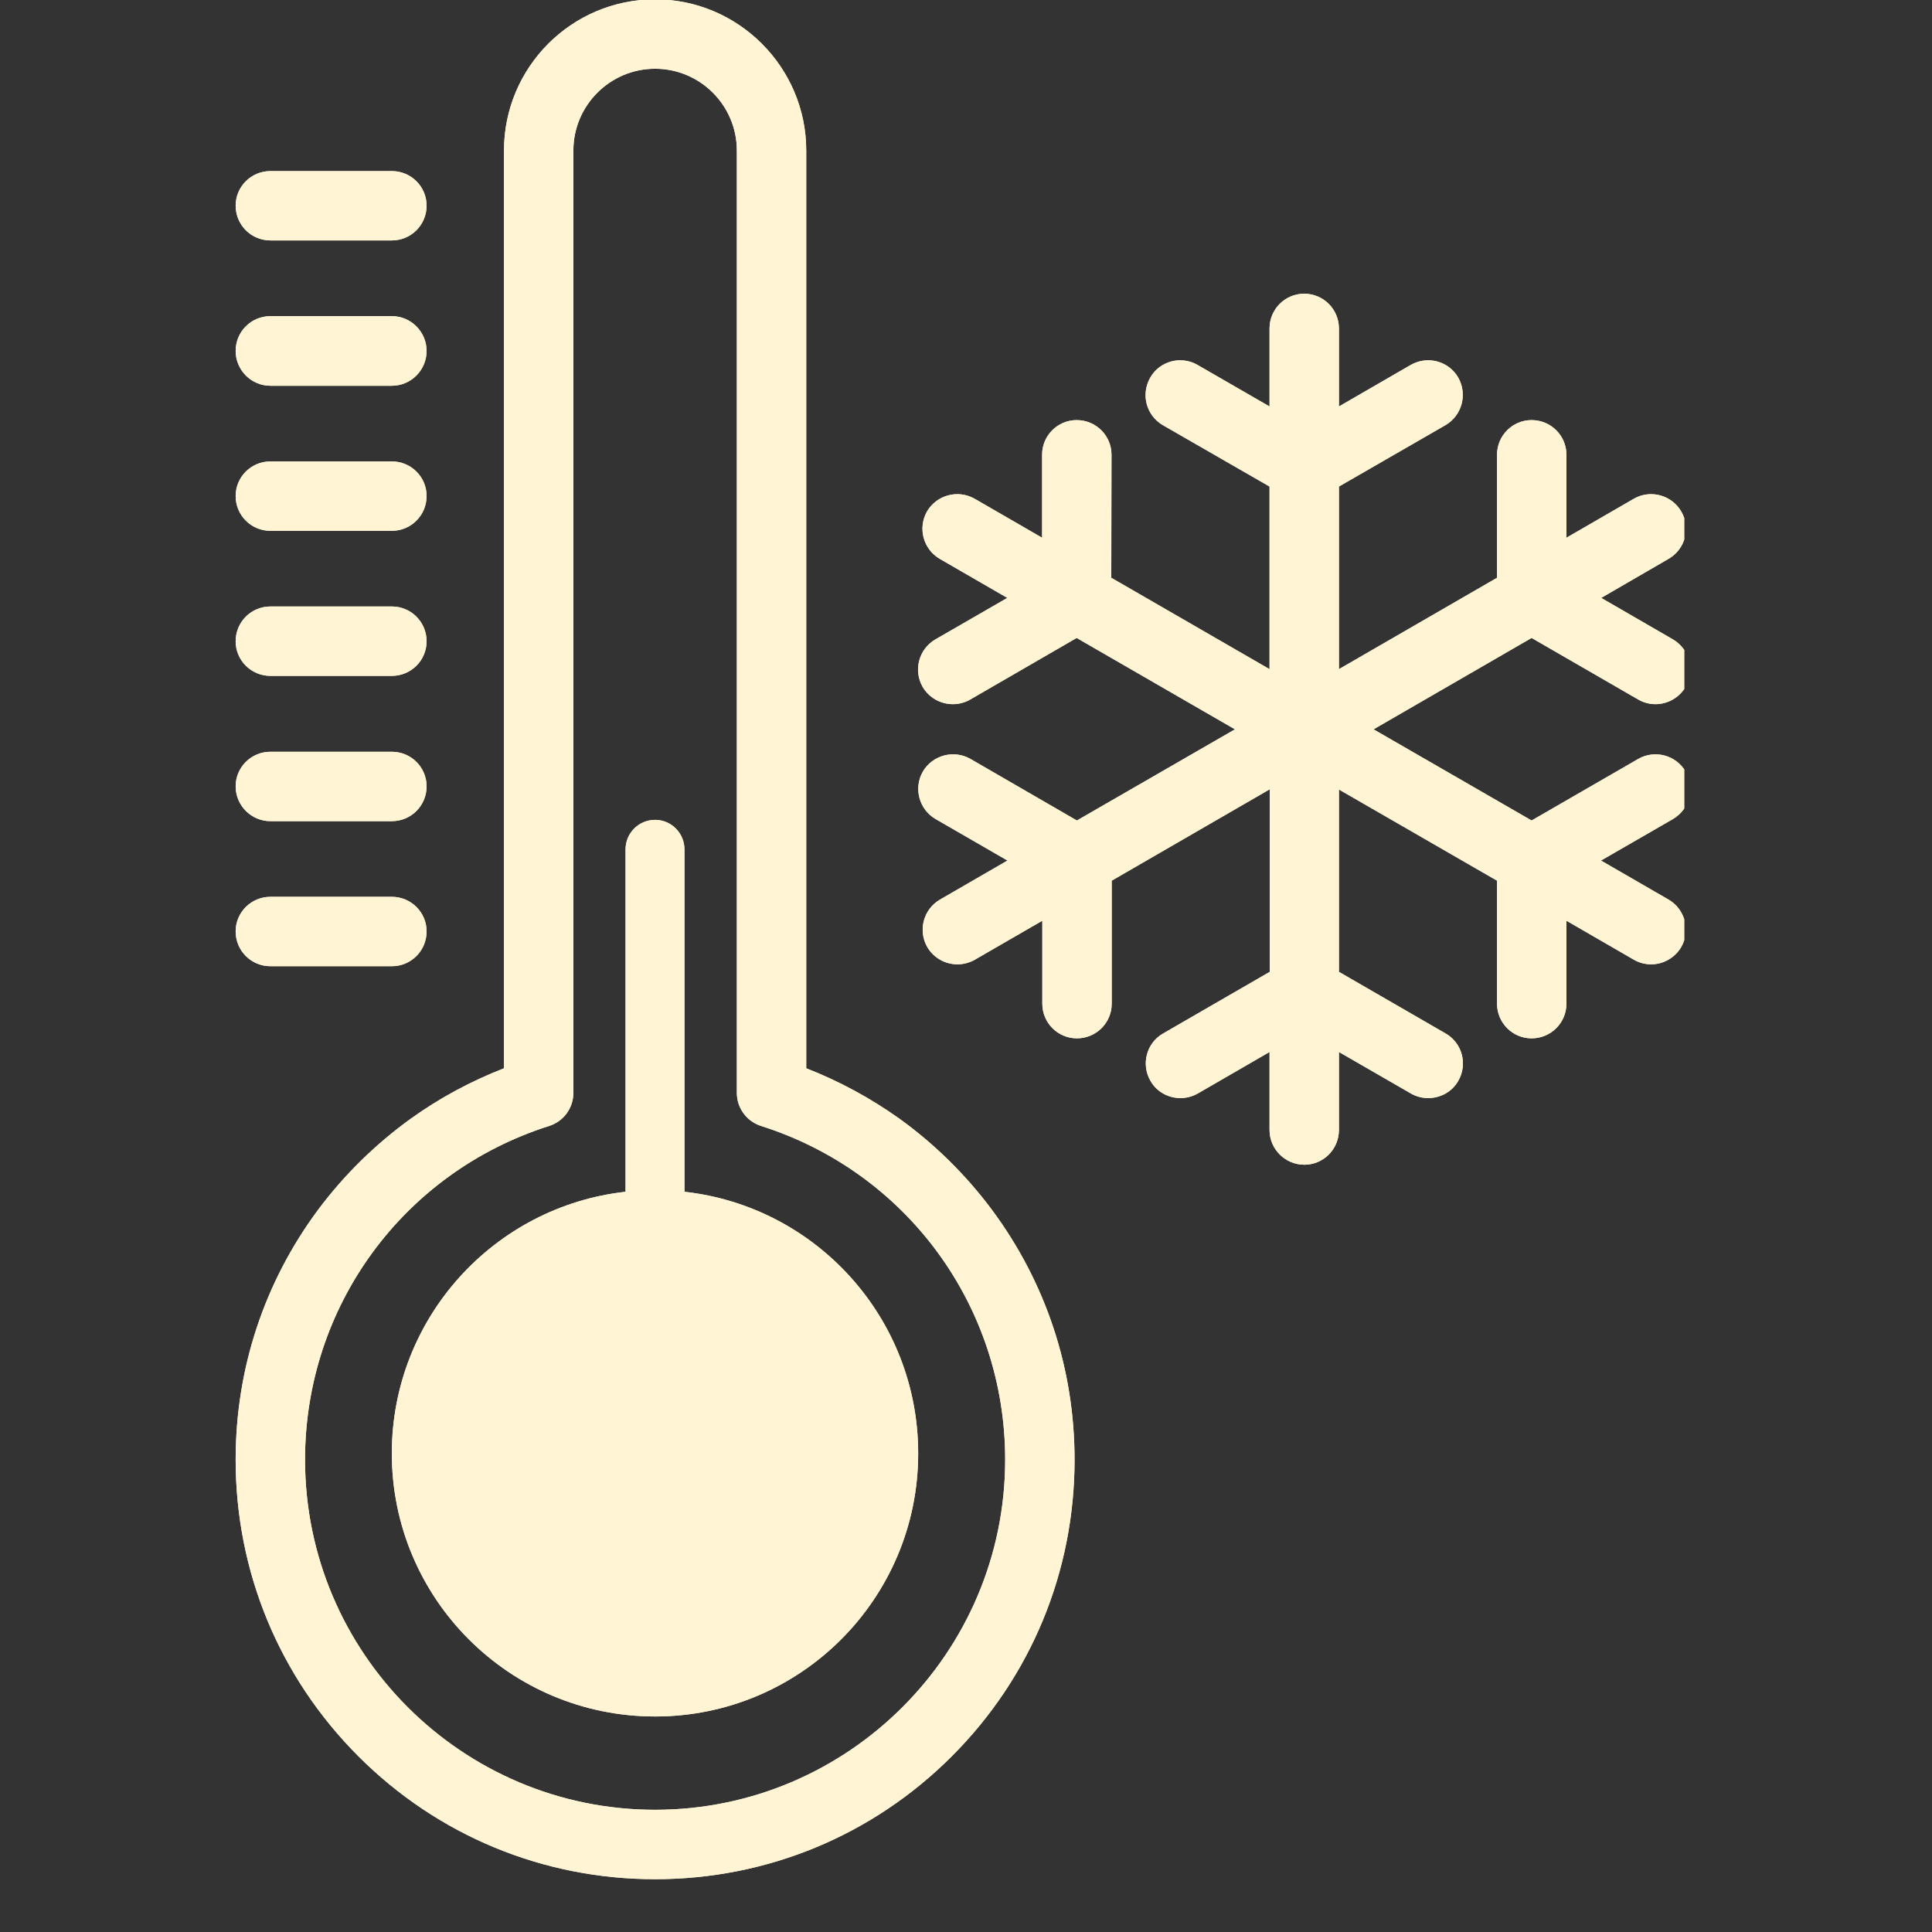
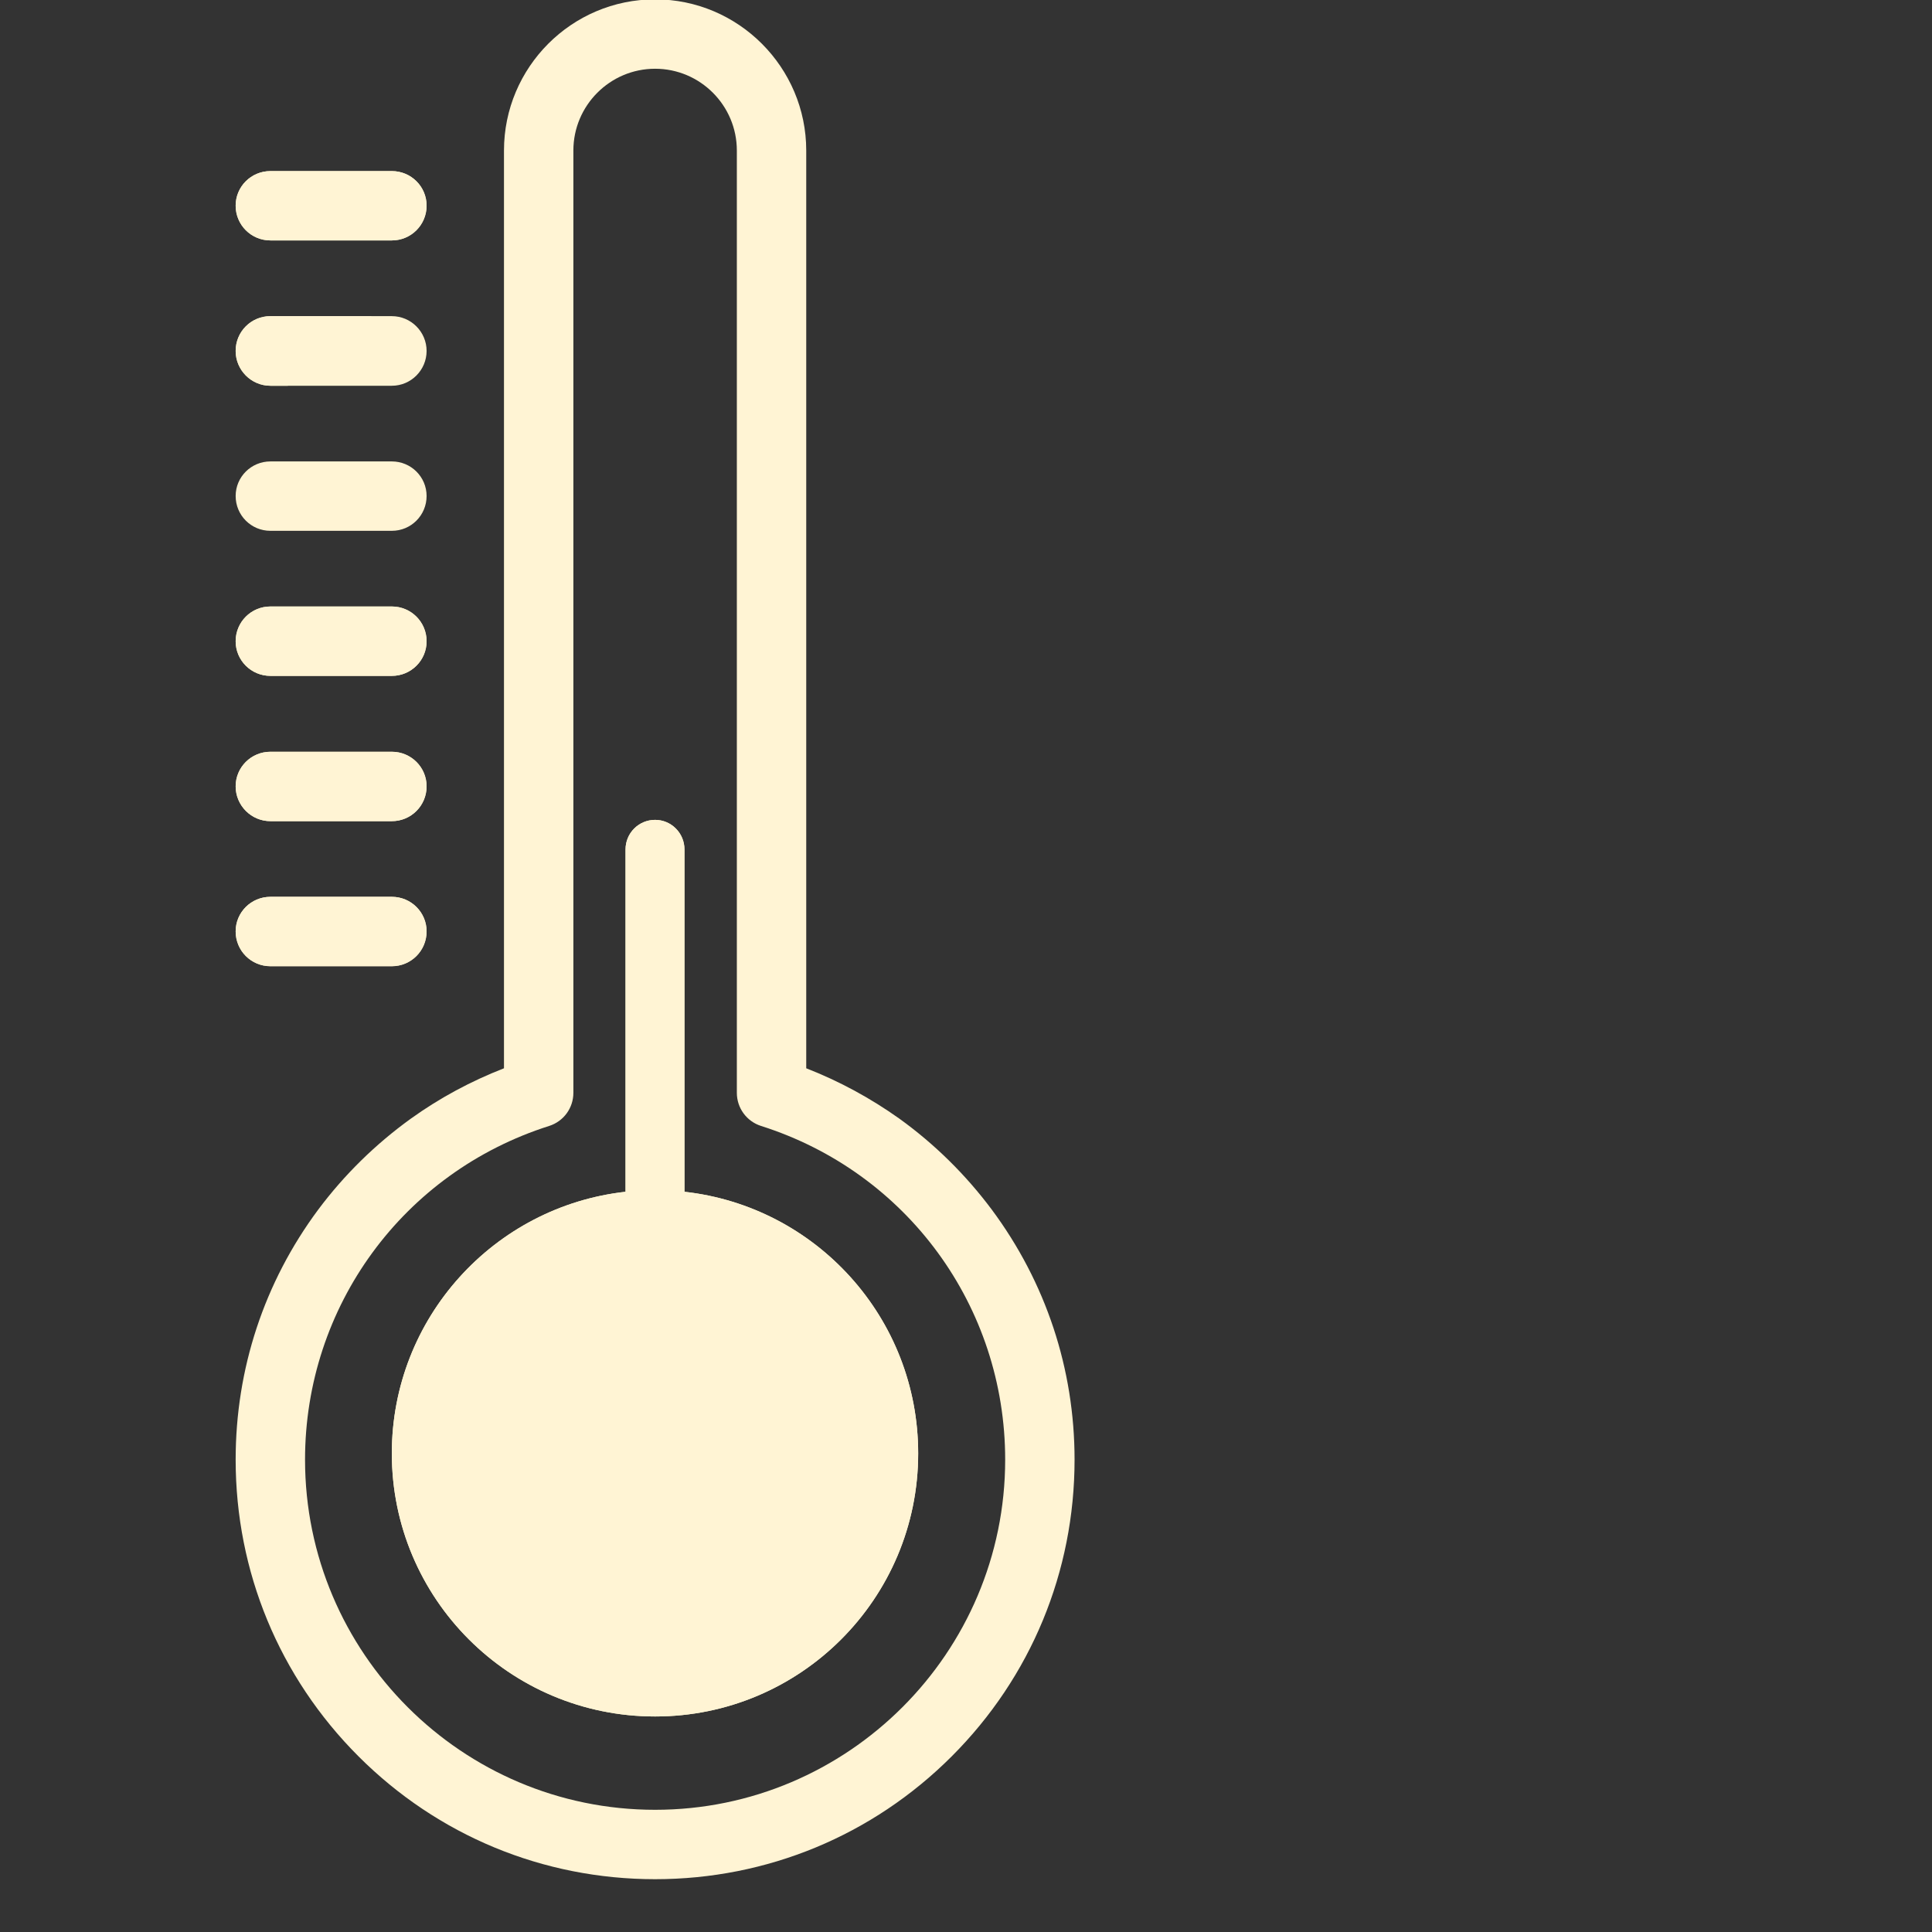
<svg xmlns="http://www.w3.org/2000/svg" width="48" zoomAndPan="magnify" viewBox="0 0 36 36" height="48" preserveAspectRatio="xMidYMid meet" version="1.0">
  <rect x="0" y="0" width="36" height="36" fill="#333333" stroke="none" />
  <defs>
    <clipPath id="0271e4626b">
      <path d="M 4.383 0 L 21 0 L 21 35.027 L 4.383 35.027 Z M 4.383 0 " clip-rule="nonzero" />
    </clipPath>
    <clipPath id="e98cbb6731">
      <path d="M 4.383 3 L 8 3 L 8 5 L 4.383 5 Z M 4.383 3 " clip-rule="nonzero" />
    </clipPath>
    <clipPath id="9d7ee8badf">
-       <path d="M 4.383 5 L 8 5 L 8 8 L 4.383 8 Z M 4.383 5 " clip-rule="nonzero" />
+       <path d="M 4.383 5 L 8 5 L 4.383 8 Z M 4.383 5 " clip-rule="nonzero" />
    </clipPath>
    <clipPath id="679162347a">
      <path d="M 4.383 8 L 8 8 L 8 10 L 4.383 10 Z M 4.383 8 " clip-rule="nonzero" />
    </clipPath>
    <clipPath id="4a9b22c260">
      <path d="M 4.383 11 L 8 11 L 8 13 L 4.383 13 Z M 4.383 11 " clip-rule="nonzero" />
    </clipPath>
    <clipPath id="94489e741b">
      <path d="M 4.383 14 L 8 14 L 8 16 L 4.383 16 Z M 4.383 14 " clip-rule="nonzero" />
    </clipPath>
    <clipPath id="752699ec61">
      <path d="M 4.383 16 L 8 16 L 8 19 L 4.383 19 Z M 4.383 16 " clip-rule="nonzero" />
    </clipPath>
    <clipPath id="1569883faa">
      <path d="M 17 5 L 31.383 5 L 31.383 22 L 17 22 Z M 17 5 " clip-rule="nonzero" />
    </clipPath>
    <clipPath id="ce2c3fcc16">
      <path d="M 4.383 0 L 21 0 L 21 35.027 L 4.383 35.027 Z M 4.383 0 " clip-rule="nonzero" />
    </clipPath>
    <clipPath id="0daaea5de3">
      <path d="M 4.383 3 L 8 3 L 8 5 L 4.383 5 Z M 4.383 3 " clip-rule="nonzero" />
    </clipPath>
    <clipPath id="df180fe2ea">
      <path d="M 4.383 5 L 8 5 L 8 8 L 4.383 8 Z M 4.383 5 " clip-rule="nonzero" />
    </clipPath>
    <clipPath id="89cd0d5c62">
-       <path d="M 4.383 8 L 8 8 L 8 10 L 4.383 10 Z M 4.383 8 " clip-rule="nonzero" />
-     </clipPath>
+       </clipPath>
    <clipPath id="7018026337">
      <path d="M 4.383 11 L 8 11 L 8 13 L 4.383 13 Z M 4.383 11 " clip-rule="nonzero" />
    </clipPath>
    <clipPath id="0dc53c37a5">
      <path d="M 4.383 14 L 8 14 L 8 16 L 4.383 16 Z M 4.383 14 " clip-rule="nonzero" />
    </clipPath>
    <clipPath id="def188312b">
      <path d="M 4.383 16 L 8 16 L 8 19 L 4.383 19 Z M 4.383 16 " clip-rule="nonzero" />
    </clipPath>
    <clipPath id="4dc076d589">
      <path d="M 17 5 L 31.383 5 L 31.383 22 L 17 22 Z M 17 5 " clip-rule="nonzero" />
    </clipPath>
  </defs>
  <g clip-path="url(#0271e4626b)">
    <path fill="#fff4d4" d="M 16.758 20.844 C 16.219 20.461 15.637 20.145 15.023 19.906 L 15.023 2.805 C 15.023 1.254 13.758 -0.012 12.207 -0.012 C 10.652 -0.012 9.391 1.254 9.391 2.805 L 9.391 19.906 C 8.777 20.145 8.195 20.457 7.656 20.844 C 6.996 21.32 6.414 21.891 5.93 22.539 C 4.922 23.895 4.391 25.508 4.391 27.199 C 4.391 29.285 5.203 31.25 6.68 32.727 C 8.156 34.203 10.117 35.016 12.207 35.016 C 14.293 35.016 16.258 34.203 17.734 32.727 C 19.211 31.25 20.023 29.285 20.023 27.199 C 20.023 25.508 19.488 23.895 18.48 22.539 C 17.996 21.891 17.418 21.32 16.758 20.844 Z M 12.207 33.723 C 8.609 33.723 5.684 30.797 5.684 27.199 C 5.684 24.344 7.512 21.844 10.234 20.98 C 10.5 20.895 10.684 20.648 10.684 20.363 L 10.684 2.805 C 10.684 1.965 11.367 1.281 12.207 1.281 C 13.047 1.281 13.73 1.965 13.73 2.805 L 13.73 20.363 C 13.73 20.648 13.914 20.895 14.18 20.98 C 16.902 21.844 18.73 24.344 18.73 27.199 C 18.73 30.797 15.801 33.723 12.207 33.723 Z M 12.207 33.723 " fill-opacity="1" fill-rule="nonzero" />
  </g>
  <g clip-path="url(#e98cbb6731)">
    <path fill="#fff4d4" d="M 5.039 4.48 L 7.301 4.48 C 7.66 4.48 7.949 4.191 7.949 3.832 C 7.949 3.477 7.66 3.188 7.301 3.188 L 5.039 3.188 C 4.68 3.188 4.391 3.477 4.391 3.832 C 4.391 4.191 4.68 4.48 5.039 4.48 Z M 5.039 4.48 " fill-opacity="1" fill-rule="nonzero" />
  </g>
  <g clip-path="url(#9d7ee8badf)">
    <path fill="#fff4d4" d="M 5.039 7.188 L 7.301 7.188 C 7.66 7.188 7.949 6.895 7.949 6.539 C 7.949 6.184 7.66 5.891 7.301 5.891 L 5.039 5.891 C 4.68 5.891 4.391 6.18 4.391 6.539 C 4.391 6.895 4.68 7.188 5.039 7.188 Z M 5.039 7.188 " fill-opacity="1" fill-rule="nonzero" />
  </g>
  <g clip-path="url(#679162347a)">
    <path fill="#fff4d4" d="M 5.039 9.891 L 7.301 9.891 C 7.66 9.891 7.949 9.602 7.949 9.242 C 7.949 8.887 7.66 8.598 7.301 8.598 L 5.039 8.598 C 4.68 8.598 4.391 8.887 4.391 9.242 C 4.391 9.602 4.68 9.891 5.039 9.891 Z M 5.039 9.891 " fill-opacity="1" fill-rule="nonzero" />
  </g>
  <g clip-path="url(#4a9b22c260)">
    <path fill="#fff4d4" d="M 5.039 12.594 L 7.301 12.594 C 7.66 12.594 7.949 12.305 7.949 11.949 C 7.949 11.59 7.66 11.301 7.301 11.301 L 5.039 11.301 C 4.68 11.301 4.391 11.59 4.391 11.949 C 4.391 12.305 4.68 12.594 5.039 12.594 Z M 5.039 12.594 " fill-opacity="1" fill-rule="nonzero" />
  </g>
  <g clip-path="url(#94489e741b)">
    <path fill="#fff4d4" d="M 5.039 15.301 L 7.301 15.301 C 7.66 15.301 7.949 15.012 7.949 14.652 C 7.949 14.297 7.66 14.008 7.301 14.008 L 5.039 14.008 C 4.68 14.008 4.391 14.297 4.391 14.652 C 4.391 15.008 4.68 15.301 5.039 15.301 Z M 5.039 15.301 " fill-opacity="1" fill-rule="nonzero" />
  </g>
  <g clip-path="url(#752699ec61)">
    <path fill="#fff4d4" d="M 5.039 18.004 L 7.301 18.004 C 7.66 18.004 7.949 17.715 7.949 17.355 C 7.949 17 7.66 16.711 7.301 16.711 L 5.039 16.711 C 4.68 16.711 4.391 17 4.391 17.355 C 4.391 17.715 4.68 18.004 5.039 18.004 Z M 5.039 18.004 " fill-opacity="1" fill-rule="nonzero" />
  </g>
  <path fill="#fff4d4" d="M 12.754 22.207 L 12.754 15.828 C 12.754 15.523 12.508 15.277 12.207 15.277 C 11.902 15.277 11.656 15.523 11.656 15.828 L 11.656 22.207 C 9.207 22.48 7.301 24.559 7.301 27.082 C 7.301 29.789 9.496 31.984 12.207 31.984 C 14.914 31.984 17.109 29.789 17.109 27.082 C 17.109 24.559 15.207 22.48 12.754 22.207 Z M 12.754 22.207 " fill-opacity="1" fill-rule="nonzero" />
  <g clip-path="url(#1569883faa)">
-     <path fill="#fff4d4" d="M 31.41 14.379 C 31.23 14.07 30.836 13.965 30.527 14.141 L 28.539 15.289 L 25.594 13.59 L 28.539 11.887 L 30.527 13.035 C 30.629 13.094 30.738 13.121 30.848 13.121 C 31.07 13.121 31.289 13.004 31.41 12.797 C 31.59 12.488 31.48 12.094 31.172 11.914 L 29.836 11.141 L 31.09 10.414 C 31.402 10.234 31.508 9.84 31.328 9.531 C 31.148 9.223 30.754 9.117 30.445 9.293 L 29.188 10.02 L 29.188 8.473 C 29.188 8.117 28.898 7.828 28.539 7.828 C 28.184 7.828 27.895 8.117 27.895 8.473 L 27.895 10.766 L 24.949 12.469 L 24.949 9.066 L 26.934 7.922 C 27.242 7.742 27.348 7.348 27.172 7.035 C 26.992 6.727 26.598 6.621 26.285 6.801 L 24.949 7.574 L 24.949 6.121 C 24.949 5.762 24.66 5.473 24.301 5.473 C 23.945 5.473 23.656 5.762 23.656 6.121 L 23.656 7.574 L 22.316 6.801 C 22.008 6.621 21.609 6.727 21.434 7.035 C 21.254 7.348 21.359 7.742 21.668 7.922 L 23.656 9.066 L 23.656 12.469 L 20.707 10.766 L 20.711 8.473 C 20.711 8.117 20.422 7.828 20.062 7.828 C 19.707 7.828 19.418 8.117 19.418 8.473 L 19.418 10.02 L 18.16 9.293 C 17.848 9.117 17.453 9.223 17.273 9.531 C 17.098 9.84 17.203 10.234 17.512 10.414 L 18.77 11.141 L 17.43 11.914 C 17.121 12.094 17.016 12.488 17.191 12.797 C 17.312 13.004 17.531 13.121 17.754 13.121 C 17.863 13.121 17.977 13.094 18.078 13.035 L 20.062 11.887 L 23.012 13.59 L 20.066 15.289 L 18.082 14.141 C 17.773 13.965 17.375 14.07 17.195 14.379 C 17.02 14.688 17.125 15.082 17.434 15.262 L 18.773 16.035 L 17.516 16.762 C 17.207 16.941 17.102 17.336 17.277 17.645 C 17.398 17.852 17.617 17.969 17.84 17.969 C 17.949 17.969 18.062 17.941 18.164 17.883 L 19.422 17.156 L 19.422 18.703 C 19.422 19.059 19.711 19.348 20.066 19.348 C 20.426 19.348 20.715 19.059 20.715 18.703 L 20.715 16.41 L 23.66 14.707 L 23.66 18.109 L 21.672 19.258 C 21.363 19.434 21.258 19.832 21.438 20.141 C 21.555 20.348 21.773 20.461 21.996 20.461 C 22.105 20.461 22.215 20.434 22.32 20.375 L 23.656 19.602 L 23.656 21.055 C 23.656 21.414 23.949 21.703 24.305 21.703 C 24.66 21.703 24.949 21.414 24.949 21.055 L 24.949 19.602 L 26.289 20.375 C 26.391 20.434 26.504 20.461 26.613 20.461 C 26.836 20.461 27.055 20.348 27.172 20.141 C 27.352 19.832 27.246 19.434 26.938 19.258 L 24.949 18.109 L 24.949 14.711 L 27.895 16.41 L 27.895 18.703 C 27.895 19.059 28.184 19.348 28.539 19.348 C 28.898 19.348 29.188 19.059 29.188 18.703 L 29.188 17.156 L 30.445 17.883 C 30.547 17.941 30.656 17.969 30.766 17.969 C 30.988 17.969 31.207 17.852 31.328 17.645 C 31.504 17.336 31.398 16.941 31.09 16.762 L 29.832 16.035 L 31.172 15.262 C 31.48 15.082 31.59 14.688 31.41 14.379 Z M 31.41 14.379 " fill-opacity="1" fill-rule="nonzero" />
-   </g>
+     </g>
  <g clip-path="url(#ce2c3fcc16)">
-     <path fill="#fff4d4" d="M 16.758 20.844 C 16.219 20.461 15.637 20.145 15.023 19.906 L 15.023 2.805 C 15.023 1.254 13.758 -0.012 12.207 -0.012 C 10.652 -0.012 9.391 1.254 9.391 2.805 L 9.391 19.906 C 8.777 20.145 8.195 20.457 7.656 20.844 C 6.996 21.32 6.414 21.891 5.93 22.539 C 4.922 23.895 4.391 25.508 4.391 27.199 C 4.391 29.285 5.203 31.25 6.68 32.727 C 8.156 34.203 10.117 35.016 12.207 35.016 C 14.293 35.016 16.258 34.203 17.734 32.727 C 19.211 31.25 20.023 29.285 20.023 27.199 C 20.023 25.508 19.488 23.895 18.48 22.539 C 17.996 21.891 17.418 21.32 16.758 20.844 Z M 12.207 33.723 C 8.609 33.723 5.684 30.797 5.684 27.199 C 5.684 24.344 7.512 21.844 10.234 20.98 C 10.5 20.895 10.684 20.648 10.684 20.363 L 10.684 2.805 C 10.684 1.965 11.367 1.281 12.207 1.281 C 13.047 1.281 13.73 1.965 13.73 2.805 L 13.73 20.363 C 13.73 20.648 13.914 20.895 14.18 20.98 C 16.902 21.844 18.73 24.344 18.73 27.199 C 18.73 30.797 15.801 33.723 12.207 33.723 Z M 12.207 33.723 " fill-opacity="1" fill-rule="nonzero" />
-   </g>
+     </g>
  <g clip-path="url(#0daaea5de3)">
    <path fill="#fff4d4" d="M 5.039 4.48 L 7.301 4.48 C 7.66 4.48 7.949 4.191 7.949 3.832 C 7.949 3.477 7.66 3.188 7.301 3.188 L 5.039 3.188 C 4.68 3.188 4.391 3.477 4.391 3.832 C 4.391 4.191 4.68 4.48 5.039 4.48 Z M 5.039 4.48 " fill-opacity="1" fill-rule="nonzero" />
  </g>
  <g clip-path="url(#df180fe2ea)">
    <path fill="#fff4d4" d="M 5.039 7.188 L 7.301 7.188 C 7.66 7.188 7.949 6.895 7.949 6.539 C 7.949 6.184 7.66 5.891 7.301 5.891 L 5.039 5.891 C 4.68 5.891 4.391 6.18 4.391 6.539 C 4.391 6.895 4.68 7.188 5.039 7.188 Z M 5.039 7.188 " fill-opacity="1" fill-rule="nonzero" />
  </g>
  <g clip-path="url(#89cd0d5c62)">
    <path fill="#fff4d4" d="M 5.039 9.891 L 7.301 9.891 C 7.66 9.891 7.949 9.602 7.949 9.242 C 7.949 8.887 7.66 8.598 7.301 8.598 L 5.039 8.598 C 4.68 8.598 4.391 8.887 4.391 9.242 C 4.391 9.602 4.68 9.891 5.039 9.891 Z M 5.039 9.891 " fill-opacity="1" fill-rule="nonzero" />
  </g>
  <g clip-path="url(#7018026337)">
    <path fill="#fff4d4" d="M 5.039 12.594 L 7.301 12.594 C 7.66 12.594 7.949 12.305 7.949 11.949 C 7.949 11.59 7.66 11.301 7.301 11.301 L 5.039 11.301 C 4.68 11.301 4.391 11.59 4.391 11.949 C 4.391 12.305 4.68 12.594 5.039 12.594 Z M 5.039 12.594 " fill-opacity="1" fill-rule="nonzero" />
  </g>
  <g clip-path="url(#0dc53c37a5)">
    <path fill="#fff4d4" d="M 5.039 15.301 L 7.301 15.301 C 7.66 15.301 7.949 15.012 7.949 14.652 C 7.949 14.297 7.66 14.008 7.301 14.008 L 5.039 14.008 C 4.68 14.008 4.391 14.297 4.391 14.652 C 4.391 15.008 4.68 15.301 5.039 15.301 Z M 5.039 15.301 " fill-opacity="1" fill-rule="nonzero" />
  </g>
  <g clip-path="url(#def188312b)">
    <path fill="#fff4d4" d="M 5.039 18.004 L 7.301 18.004 C 7.66 18.004 7.949 17.715 7.949 17.355 C 7.949 17 7.66 16.711 7.301 16.711 L 5.039 16.711 C 4.68 16.711 4.391 17 4.391 17.355 C 4.391 17.715 4.68 18.004 5.039 18.004 Z M 5.039 18.004 " fill-opacity="1" fill-rule="nonzero" />
  </g>
  <path fill="#fff4d4" d="M 12.754 22.207 L 12.754 15.828 C 12.754 15.523 12.508 15.277 12.207 15.277 C 11.902 15.277 11.656 15.523 11.656 15.828 L 11.656 22.207 C 9.207 22.48 7.301 24.559 7.301 27.082 C 7.301 29.789 9.496 31.984 12.207 31.984 C 14.914 31.984 17.109 29.789 17.109 27.082 C 17.109 24.559 15.207 22.48 12.754 22.207 Z M 12.754 22.207 " fill-opacity="1" fill-rule="nonzero" />
  <g clip-path="url(#4dc076d589)">
-     <path fill="#fff4d4" d="M 31.41 14.379 C 31.23 14.07 30.836 13.965 30.527 14.141 L 28.539 15.289 L 25.594 13.59 L 28.539 11.887 L 30.527 13.035 C 30.629 13.094 30.738 13.121 30.848 13.121 C 31.07 13.121 31.289 13.004 31.41 12.797 C 31.59 12.488 31.48 12.094 31.172 11.914 L 29.836 11.141 L 31.09 10.414 C 31.402 10.234 31.508 9.84 31.328 9.531 C 31.148 9.223 30.754 9.117 30.445 9.293 L 29.188 10.02 L 29.188 8.473 C 29.188 8.117 28.898 7.828 28.539 7.828 C 28.184 7.828 27.895 8.117 27.895 8.473 L 27.895 10.766 L 24.949 12.469 L 24.949 9.066 L 26.934 7.922 C 27.242 7.742 27.348 7.348 27.172 7.035 C 26.992 6.727 26.598 6.621 26.285 6.801 L 24.949 7.574 L 24.949 6.121 C 24.949 5.762 24.66 5.473 24.301 5.473 C 23.945 5.473 23.656 5.762 23.656 6.121 L 23.656 7.574 L 22.316 6.801 C 22.008 6.621 21.609 6.727 21.434 7.035 C 21.254 7.348 21.359 7.742 21.668 7.922 L 23.656 9.066 L 23.656 12.469 L 20.707 10.766 L 20.711 8.473 C 20.711 8.117 20.422 7.828 20.062 7.828 C 19.707 7.828 19.418 8.117 19.418 8.473 L 19.418 10.02 L 18.16 9.293 C 17.848 9.117 17.453 9.223 17.273 9.531 C 17.098 9.84 17.203 10.234 17.512 10.414 L 18.77 11.141 L 17.43 11.914 C 17.121 12.094 17.016 12.488 17.191 12.797 C 17.312 13.004 17.531 13.121 17.754 13.121 C 17.863 13.121 17.977 13.094 18.078 13.035 L 20.062 11.887 L 23.012 13.59 L 20.066 15.289 L 18.082 14.141 C 17.773 13.965 17.375 14.07 17.195 14.379 C 17.02 14.688 17.125 15.082 17.434 15.262 L 18.773 16.035 L 17.516 16.762 C 17.207 16.941 17.102 17.336 17.277 17.645 C 17.398 17.852 17.617 17.969 17.84 17.969 C 17.949 17.969 18.062 17.941 18.164 17.883 L 19.422 17.156 L 19.422 18.703 C 19.422 19.059 19.711 19.348 20.066 19.348 C 20.426 19.348 20.715 19.059 20.715 18.703 L 20.715 16.41 L 23.66 14.707 L 23.66 18.109 L 21.672 19.258 C 21.363 19.434 21.258 19.832 21.438 20.141 C 21.555 20.348 21.773 20.461 21.996 20.461 C 22.105 20.461 22.215 20.434 22.32 20.375 L 23.656 19.602 L 23.656 21.055 C 23.656 21.414 23.949 21.703 24.305 21.703 C 24.66 21.703 24.949 21.414 24.949 21.055 L 24.949 19.602 L 26.289 20.375 C 26.391 20.434 26.504 20.461 26.613 20.461 C 26.836 20.461 27.055 20.348 27.172 20.141 C 27.352 19.832 27.246 19.434 26.938 19.258 L 24.949 18.109 L 24.949 14.711 L 27.895 16.41 L 27.895 18.703 C 27.895 19.059 28.184 19.348 28.539 19.348 C 28.898 19.348 29.188 19.059 29.188 18.703 L 29.188 17.156 L 30.445 17.883 C 30.547 17.941 30.656 17.969 30.766 17.969 C 30.988 17.969 31.207 17.852 31.328 17.645 C 31.504 17.336 31.398 16.941 31.09 16.762 L 29.832 16.035 L 31.172 15.262 C 31.48 15.082 31.59 14.688 31.41 14.379 Z M 31.41 14.379 " fill-opacity="1" fill-rule="nonzero" />
-   </g>
+     </g>
</svg>